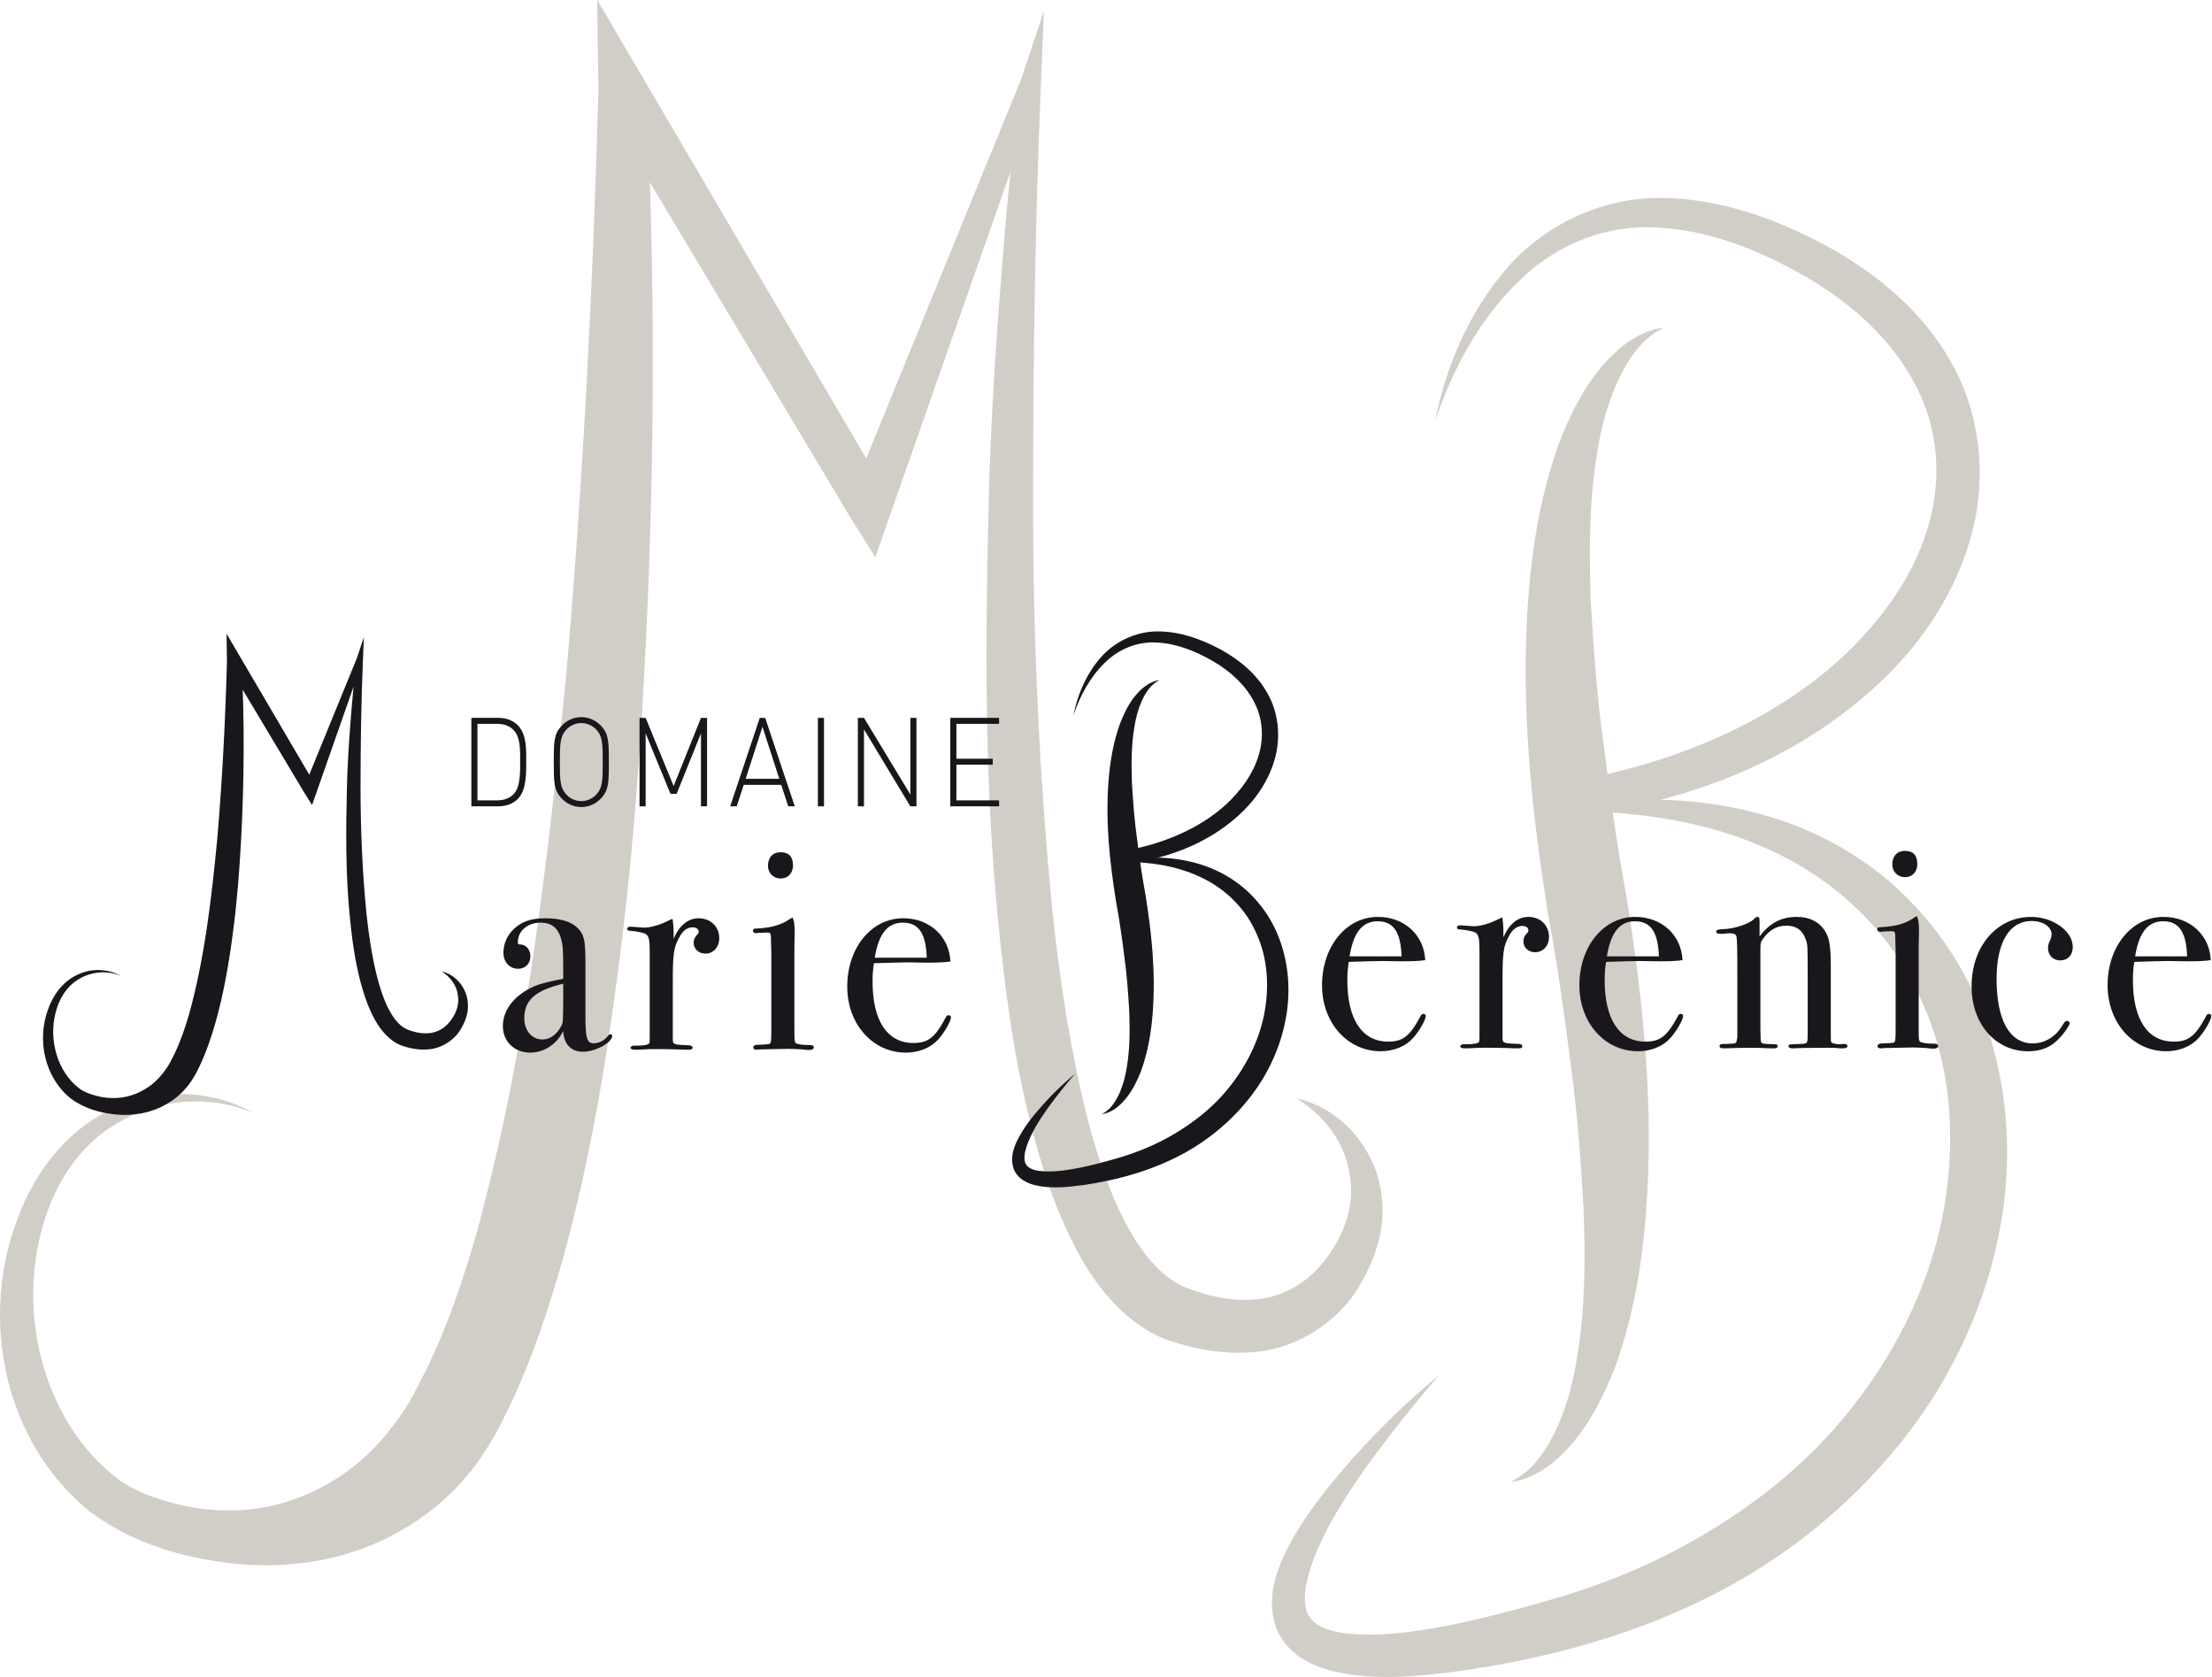
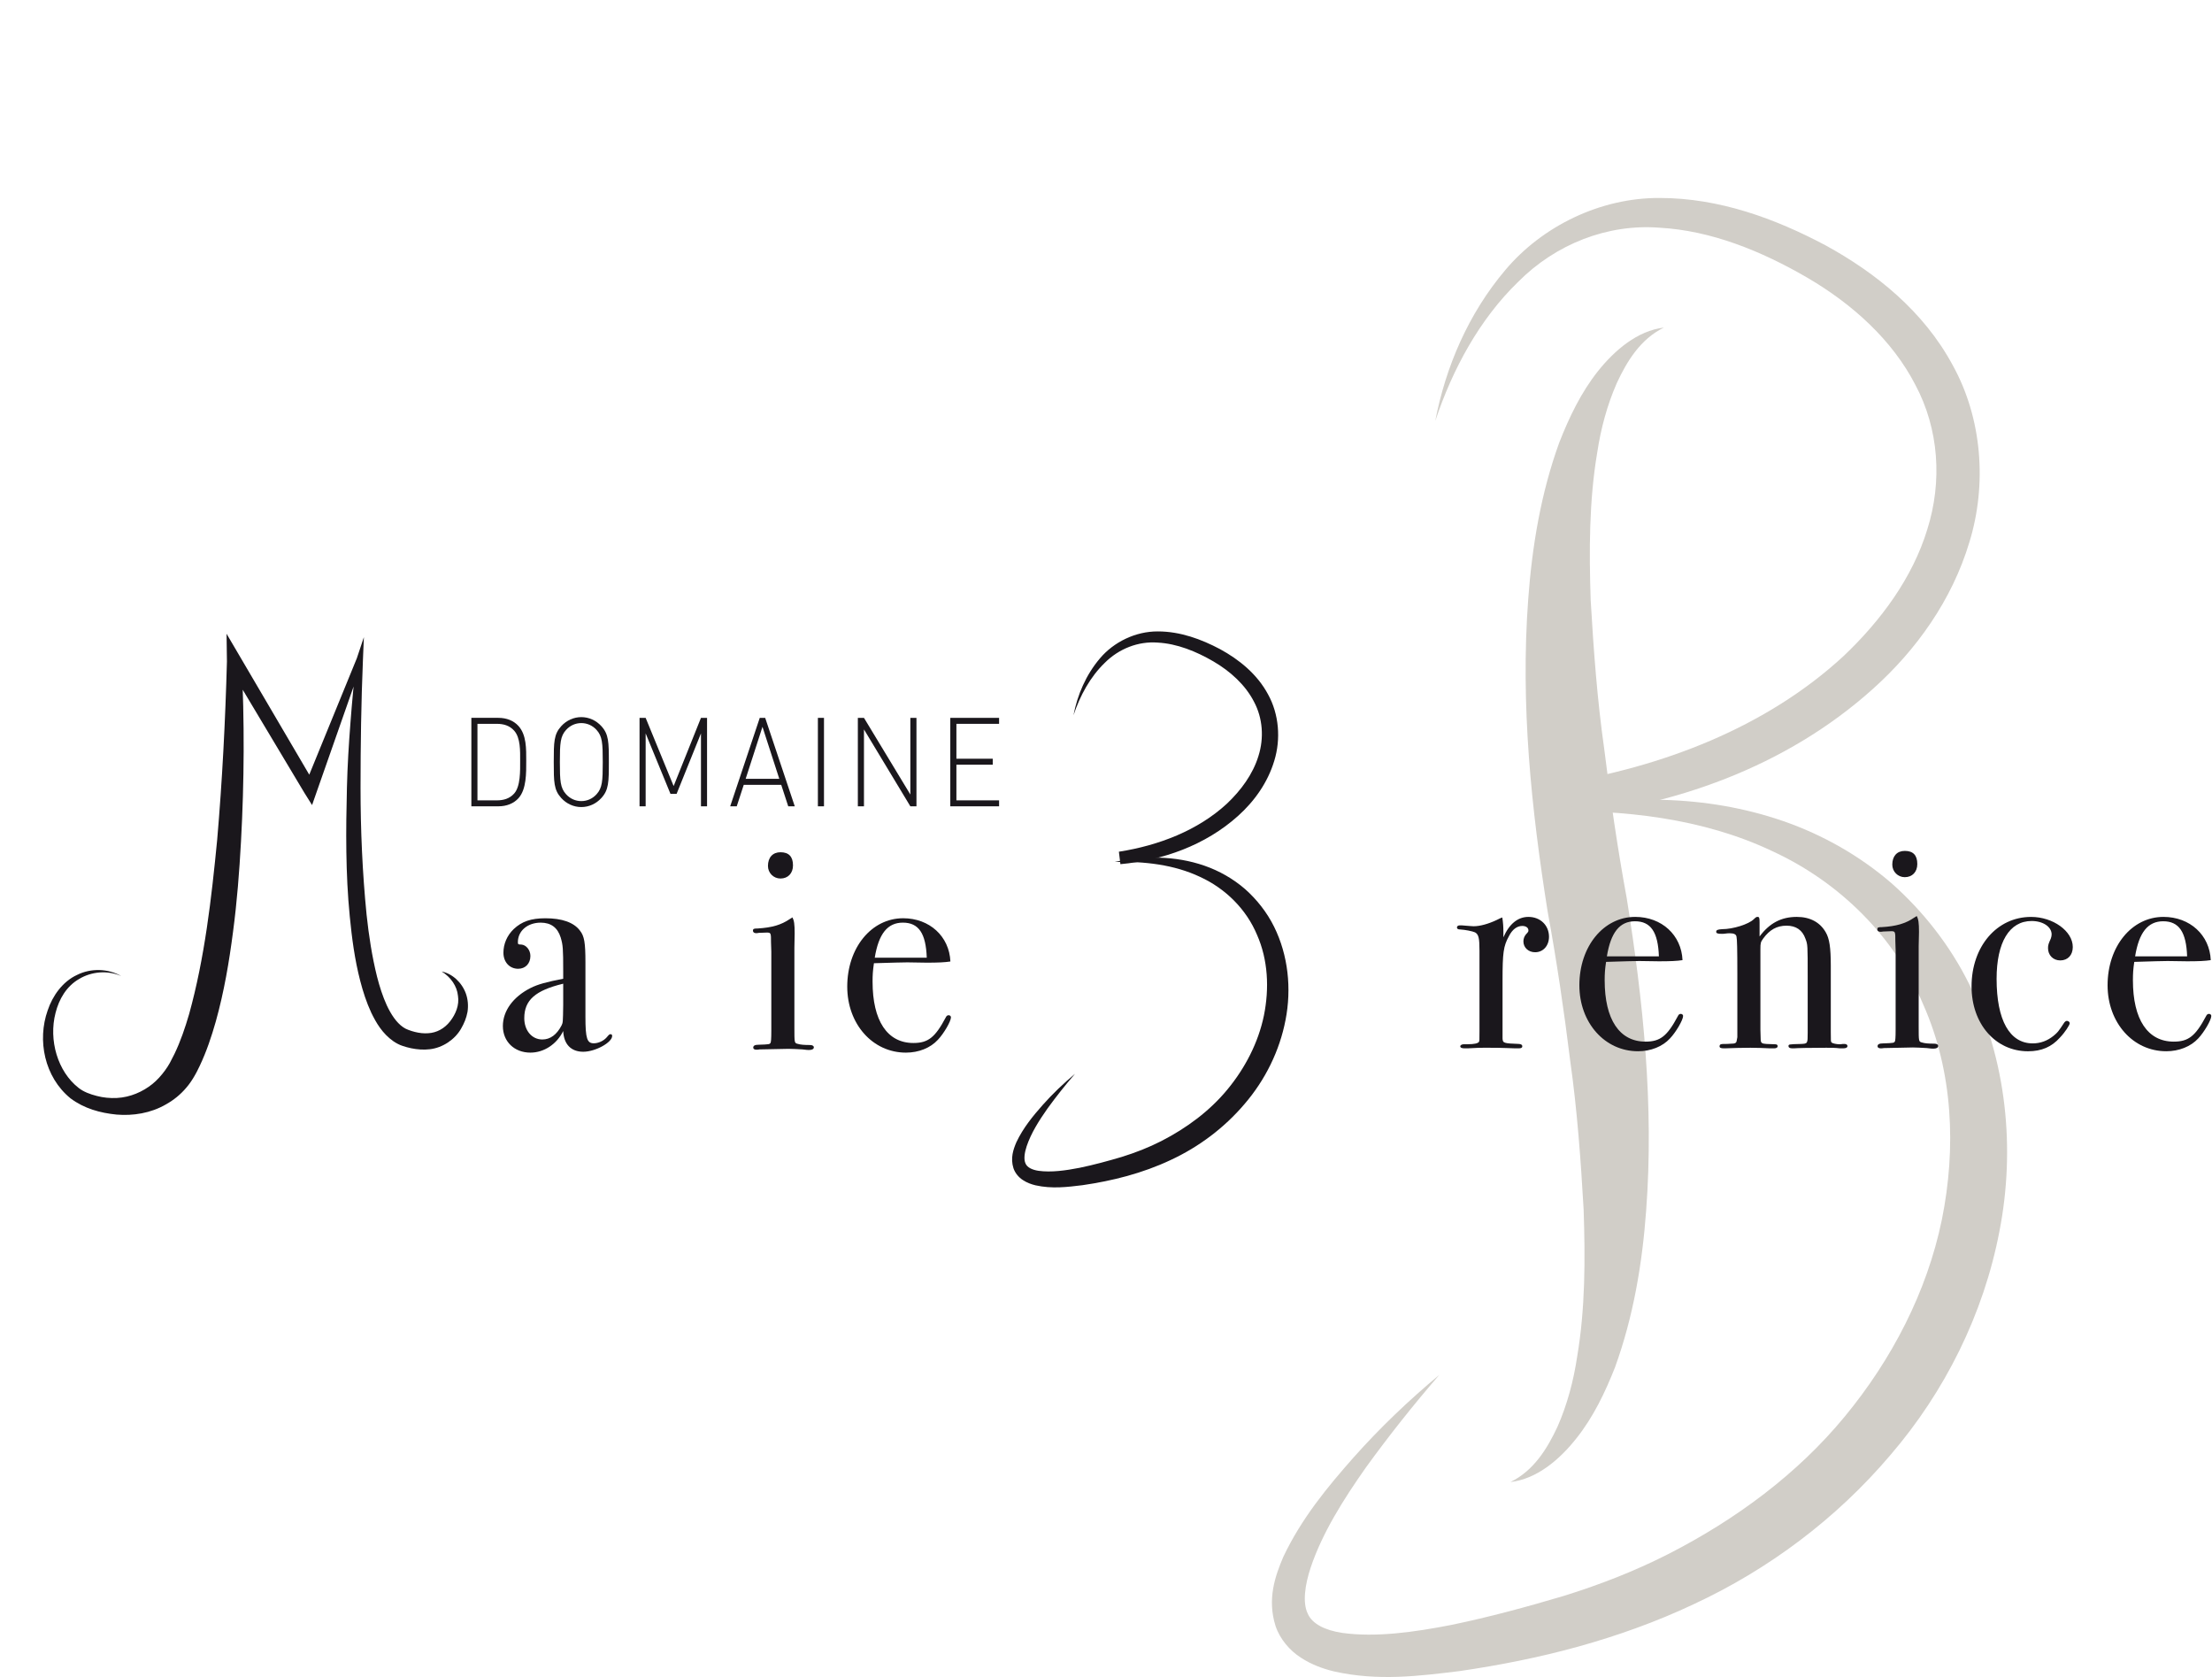
<svg xmlns="http://www.w3.org/2000/svg" xmlns:ns1="http://www.inkscape.org/namespaces/inkscape" xmlns:ns2="http://sodipodi.sourceforge.net/DTD/sodipodi-0.dtd" width="1369.121" height="1037.926" id="svg2" version="1.1" ns1:version="0.48.4 r9939" ns2:docname="marieberenice-mb.svg">
  <defs id="defs4">
    <clipPath clipPathUnits="userSpaceOnUse" id="clipPath2999">
      <path ns1:connector-curvature="0" d="m 0,595.28 841.89,0 L 841.89,0 0,0 0,595.28 z" id="path3001" />
    </clipPath>
    <clipPath clipPathUnits="userSpaceOnUse" id="clipPath2999-3">
      <path ns1:connector-curvature="0" d="m 0,595.28 841.89,0 L 841.89,0 0,0 0,595.28 z" id="path3001-9" />
    </clipPath>
    <clipPath clipPathUnits="userSpaceOnUse" id="clipPath2999-3-3">
-       <path ns1:connector-curvature="0" d="m 0,595.28 841.89,0 L 841.89,0 0,0 0,595.28 z" id="path3001-9-0" />
-     </clipPath>
+       </clipPath>
    <clipPath clipPathUnits="userSpaceOnUse" id="clipPath2999-3-4">
      <path ns1:connector-curvature="0" d="m 0,595.28 841.89,0 L 841.89,0 0,0 0,595.28 z" id="path3001-9-6" />
    </clipPath>
    <clipPath clipPathUnits="userSpaceOnUse" id="clipPath2999-3-3-7">
      <path ns1:connector-curvature="0" d="m 0,595.28 841.89,0 L 841.89,0 0,0 0,595.28 z" id="path3001-9-0-7" />
    </clipPath>
  </defs>
  <ns2:namedview id="base" pagecolor="#ffffff" bordercolor="#666666" borderopacity="1.0" ns1:pageopacity="0.0" ns1:pageshadow="2" ns1:zoom="0.175" ns1:cx="818.59759" ns1:cy="389.99736" ns1:document-units="px" ns1:current-layer="layer1" showgrid="false" ns1:window-width="1920" ns1:window-height="1025" ns1:window-x="0" ns1:window-y="26" ns1:window-maximized="1" borderlayer="true" ns1:showpageshadow="false" fit-margin-top="0" fit-margin-left="0" fit-margin-right="0" fit-margin-bottom="0" />
  <g ns1:label="Calque 1" ns1:groupmode="layer" id="layer1" transform="translate(294.125,-1114.998)">
    <g id="g4480" transform="translate(0,500)">
      <g style="fill:#d1cec8;fill-opacity:1" id="g2993-9" ns1:label="Marie Berenice logotype" transform="matrix(21.168,0,0,-21.168,-8245.159,7494.718)">
        <g style="fill:#d1cec8;fill-opacity:1" id="g2995-9">
          <g style="fill:#d1cec8;fill-opacity:1" id="g2997-7" clip-path="url(#clipPath2999-3)">
            <g style="fill:#d1cec8;fill-opacity:1" id="g3003-4" transform="translate(377.89,291.821)" />
            <g style="fill:#d1cec8;fill-opacity:1" id="g3007-5" transform="translate(386.479,295.319)" />
            <g style="fill:#d1cec8;fill-opacity:1" id="g3011-2" transform="translate(395.764,301.022)" />
            <g style="fill:#d1cec8;fill-opacity:1" id="g3015-2" transform="translate(406.169,293.844)" />
            <g style="fill:#d1cec8;fill-opacity:1" id="g3019-2" transform="translate(374.075,311.499)" />
            <g style="fill:#d1cec8;fill-opacity:1" id="g3023-5" transform="translate(380.484,311.558)" />
            <g style="fill:#d1cec8;fill-opacity:1" id="g3027-1" transform="translate(388.606,305.616)" />
            <g style="fill:#d1cec8;fill-opacity:1" id="g3031-0" transform="translate(393.39,311.799)" />
            <g style="fill:#d1cec8;fill-opacity:1" id="g3037-4" transform="translate(404.893,305.616)" />
            <g style="fill:#d1cec8;fill-opacity:1" id="g3041-2" transform="translate(408,305.616)" />
            <g style="fill:#d1cec8;fill-opacity:1" id="g3045-3" transform="translate(443.103,293.949)" />
            <g style="fill:#d1cec8;fill-opacity:1" id="g3049-8" transform="translate(451.022,295.427)" />
            <g style="fill:#d1cec8;fill-opacity:1" id="g3053-7" transform="translate(463.119,293.949)" />
            <g style="fill:#d1cec8;fill-opacity:1" id="g3057-6" transform="translate(470.95,295.494)" />
            <g style="fill:#d1cec8;fill-opacity:1" id="g3061-8" transform="translate(483.219,301.127)" />
            <g style="fill:#d1cec8;fill-opacity:1" id="g3065-3" transform="translate(495.313,294.675)" />
            <g style="fill:#d1cec8;fill-opacity:1" id="g3069-0" transform="translate(504.207,293.949)" />
            <g style="fill:#d1cec8;fill-opacity:1" id="g3073-8" transform="translate(424.268,315.429)">
              <path ns1:connector-curvature="0" d="m 0,0 c -0.684,-0.333 -1.08,-0.984 -1.373,-1.614 -0.287,-0.65 -0.471,-1.34 -0.578,-2.048 -0.237,-1.407 -0.237,-2.861 -0.19,-4.307 0.085,-1.448 0.19,-2.905 0.397,-4.355 0.178,-1.451 0.39,-2.907 0.657,-4.357 0.48,-2.995 0.8,-6.048 0.568,-9.136 -0.113,-1.54 -0.371,-3.092 -0.909,-4.576 -0.289,-0.734 -0.635,-1.459 -1.134,-2.084 -0.486,-0.615 -1.15,-1.184 -1.925,-1.273 0.684,0.332 1.079,0.982 1.375,1.615 0.285,0.648 0.469,1.339 0.575,2.045 0.239,1.408 0.239,2.859 0.19,4.306 -0.083,1.451 -0.188,2.905 -0.393,4.354 -0.18,1.457 -0.392,2.903 -0.659,4.358 -0.477,2.992 -0.798,6.048 -0.568,9.136 0.113,1.539 0.369,3.091 0.908,4.576 0.288,0.734 0.634,1.46 1.131,2.086 C -1.439,-0.662 -0.775,-0.092 0,0" style="fill:#d1cec8;fill-opacity:1;fill-rule:nonzero;stroke:none" id="path3075-3" />
            </g>
            <g style="fill:#d1cec8;fill-opacity:1" id="g3077-9" transform="translate(417.582,312.697)">
              <path ns1:connector-curvature="0" d="M 0,0 C 0.305,1.586 0.969,3.139 2.052,4.418 3.131,5.698 4.829,6.531 6.566,6.521 8.304,6.52 9.938,5.919 11.408,5.139 12.881,4.334 14.281,3.21 15.129,1.635 15.994,0.078 16.137,-1.858 15.619,-3.54 15.111,-5.234 14.07,-6.69 12.803,-7.826 10.255,-10.119 6.935,-11.281 3.65,-11.58 l -0.118,0.968 c 3.1,0.485 6.143,1.653 8.4,3.734 1.103,1.044 2.025,2.297 2.456,3.71 0.442,1.4 0.341,2.936 -0.35,4.227 -0.669,1.3 -1.832,2.358 -3.159,3.132 C 9.539,4.97 8.064,5.57 6.551,5.652 5.043,5.768 3.526,5.178 2.423,4.067 1.299,2.978 0.509,1.526 0,0" style="fill:#d1cec8;fill-opacity:1;fill-rule:nonzero;stroke:none" id="path3079-0" />
            </g>
            <g style="fill:#d1cec8;fill-opacity:1" id="g3081-5" transform="translate(417.702,284.812)">
              <path ns1:connector-curvature="0" d="m 0,0 c -0.757,-0.875 -1.474,-1.778 -2.144,-2.703 -0.655,-0.931 -1.277,-1.912 -1.618,-2.93 -0.166,-0.496 -0.243,-1.029 -0.086,-1.347 0.131,-0.305 0.512,-0.487 1.004,-0.563 0.987,-0.138 2.12,0.022 3.207,0.235 1.094,0.226 2.196,0.525 3.273,0.845 1.063,0.33 2.092,0.731 3.078,1.234 1.961,1.006 3.754,2.328 5.139,4.009 1.38,1.671 2.404,3.645 2.84,5.753 0.425,2.098 0.327,4.332 -0.541,6.287 -0.824,1.967 -2.429,3.581 -4.434,4.499 -2.006,0.948 -4.328,1.216 -6.635,1.156 2.255,0.484 4.693,0.504 6.985,-0.29 1.14,-0.396 2.224,-1.008 3.158,-1.816 0.921,-0.817 1.704,-1.813 2.257,-2.926 C 16.59,9.209 16.848,6.61 16.377,4.197 15.914,1.775 14.781,-0.494 13.189,-2.344 11.61,-4.206 9.622,-5.691 7.437,-6.705 6.348,-7.219 5.208,-7.626 4.059,-7.945 2.918,-8.26 1.77,-8.488 0.592,-8.66 c -1.178,-0.143 -2.378,-0.3 -3.671,-0.01 -0.323,0.079 -0.655,0.196 -0.973,0.405 -0.317,0.202 -0.609,0.538 -0.737,0.923 -0.249,0.787 -0.012,1.461 0.227,2.022 0.533,1.125 1.284,2.033 2.055,2.906 C -1.731,-1.542 -0.89,-0.74 0,0" style="fill:#d1cec8;fill-opacity:1;fill-rule:nonzero;stroke:none" id="path3083-2" />
            </g>
            <g style="fill:#d1cec8;fill-opacity:1" id="g3085-5" transform="translate(368.435,292.771)" />
          </g>
        </g>
      </g>
      <g style="fill:#d1cec8;fill-opacity:1" id="g2993-9-3" ns1:label="Marie Berenice logotype" transform="matrix(25.886,0,0,-25.886,-9028.697,8873.55)">
        <g style="fill:#d1cec8;fill-opacity:1" id="g2995-9-2">
          <g style="fill:#d1cec8;fill-opacity:1" id="g2997-7-1" clip-path="url(#clipPath2999-3-3)">
            <g style="fill:#d1cec8;fill-opacity:1" id="g3003-4-7" transform="translate(377.89,291.821)" />
            <g style="fill:#d1cec8;fill-opacity:1" id="g3007-5-9" transform="translate(386.479,295.319)" />
            <g style="fill:#d1cec8;fill-opacity:1" id="g3011-2-5" transform="translate(395.764,301.022)" />
            <g style="fill:#d1cec8;fill-opacity:1" id="g3015-2-1" transform="translate(406.169,293.844)" />
            <g style="fill:#d1cec8;fill-opacity:1" id="g3019-2-4" transform="translate(374.075,311.499)" />
            <g style="fill:#d1cec8;fill-opacity:1" id="g3023-5-7" transform="translate(380.484,311.558)" />
            <g style="fill:#d1cec8;fill-opacity:1" id="g3027-1-0" transform="translate(388.606,305.616)" />
            <g style="fill:#d1cec8;fill-opacity:1" id="g3031-0-7" transform="translate(393.39,311.799)" />
            <g style="fill:#d1cec8;fill-opacity:1" id="g3037-4-4" transform="translate(404.893,305.616)" />
            <g style="fill:#d1cec8;fill-opacity:1" id="g3041-2-1" transform="translate(408,305.616)" />
            <g style="fill:#d1cec8;fill-opacity:1" id="g3045-3-5" transform="translate(443.103,293.949)" />
            <g style="fill:#d1cec8;fill-opacity:1" id="g3049-8-5" transform="translate(451.022,295.427)" />
            <g style="fill:#d1cec8;fill-opacity:1" id="g3053-7-0" transform="translate(463.119,293.949)" />
            <g style="fill:#d1cec8;fill-opacity:1" id="g3057-6-0" transform="translate(470.95,295.494)" />
            <g style="fill:#d1cec8;fill-opacity:1" id="g3061-8-8" transform="translate(483.219,301.127)" />
            <g style="fill:#d1cec8;fill-opacity:1" id="g3065-3-7" transform="translate(495.313,294.675)" />
            <g style="fill:#d1cec8;fill-opacity:1" id="g3069-0-2" transform="translate(504.207,293.949)" />
            <g style="fill:#d1cec8;fill-opacity:1" id="g3073-8-7" transform="translate(424.268,315.429)" />
            <g style="fill:#d1cec8;fill-opacity:1" id="g3077-9-6" transform="translate(417.582,312.697)" />
            <g style="fill:#d1cec8;fill-opacity:1" id="g3081-5-8" transform="translate(417.702,284.812)" />
            <g style="fill:#d1cec8;fill-opacity:1" id="g3085-5-1" transform="translate(368.435,292.771)">
              <path ns1:connector-curvature="0" d="M 0,0 C 0.832,-0.17 1.574,-0.85 1.889,-1.729 2.044,-2.173 2.085,-2.66 2.012,-3.14 1.918,-3.634 1.756,-4.025 1.503,-4.462 c -0.478,-0.83 -1.42,-1.47 -2.419,-1.585 -0.495,-0.06 -0.984,-0.02 -1.448,0.075 -0.233,0.046 -0.457,0.112 -0.677,0.185 -0.246,0.078 -0.491,0.211 -0.706,0.356 -0.857,0.599 -1.343,1.429 -1.728,2.226 -0.378,0.81 -0.642,1.64 -0.858,2.471 -0.433,1.664 -0.65,3.343 -0.815,5.019 -0.331,3.352 -0.303,6.703 -0.22,10.04 0.042,1.67 0.142,3.335 0.272,4.999 0.128,1.663 0.273,3.322 0.489,4.979 l 0.471,-0.107 -3.592,-10.246 -0.352,-1.008 -0.581,0.926 -0.002,0.002 -5.959,9.96 1.058,0.3 0,-0.002 c 0.235,-4.676 0.211,-9.343 -0.045,-14.021 -0.128,-2.337 -0.308,-4.679 -0.618,-7.012 -0.302,-2.337 -0.696,-4.673 -1.344,-6.991 -0.33,-1.157 -0.712,-2.313 -1.25,-3.448 l -0.21,-0.425 c -0.075,-0.137 -0.121,-0.235 -0.224,-0.405 -0.192,-0.325 -0.373,-0.591 -0.604,-0.858 -0.444,-0.531 -0.989,-0.972 -1.586,-1.304 -1.189,-0.691 -2.567,-0.9 -3.843,-0.793 -1.276,0.127 -2.507,0.463 -3.58,1.261 -2.045,1.666 -2.596,4.534 -1.78,6.837 0.382,1.144 1.162,2.242 2.281,2.761 1.094,0.55 2.428,0.495 3.44,-0.084 -1.076,0.471 -2.324,0.344 -3.273,-0.228 -0.98,-0.564 -1.566,-1.566 -1.834,-2.639 -0.549,-2.114 0.161,-4.561 1.793,-5.832 0.399,-0.314 0.887,-0.49 1.409,-0.625 0.515,-0.137 1.048,-0.185 1.569,-0.16 1.049,0.056 2.018,0.486 2.766,1.089 0.376,0.306 0.694,0.665 0.972,1.044 0.13,0.187 0.283,0.402 0.377,0.583 l 0.368,0.718 c 0.464,0.965 0.826,2.021 1.138,3.095 1.205,4.346 1.735,8.962 2.181,13.55 0.396,4.601 0.633,9.239 0.759,13.864 l 0,0.003 -0.029,2.157 1.089,-1.854 5.875,-10.011 10e-4,-0.001 -0.936,-0.081 4.108,10.051 0,0.001 0.545,1.631 -0.073,-1.741 c -0.138,-3.315 -0.186,-6.637 -0.187,-9.95 0,-3.314 0.145,-6.623 0.47,-9.893 0.174,-1.632 0.424,-3.255 0.812,-4.815 0.199,-0.778 0.442,-1.541 0.763,-2.24 0.325,-0.692 0.743,-1.337 1.265,-1.693 0.128,-0.088 0.253,-0.155 0.402,-0.208 0.173,-0.065 0.345,-0.123 0.52,-0.164 0.346,-0.086 0.696,-0.126 1.028,-0.1 0.667,0.037 1.264,0.363 1.704,0.922 0.438,0.561 0.733,1.264 0.614,1.994 C 1.195,-1.144 0.716,-0.441 0,0" style="fill:#d1cec8;fill-opacity:1;fill-rule:nonzero;stroke:none" id="path3087-0-5" />
            </g>
          </g>
        </g>
      </g>
      <g ns1:label="Calque 1" id="layer1-8" transform="matrix(2.157,0,0,2.157,-380.384,359.218)">
        <g transform="matrix(3.689,0,0,-3.689,-1192.434,1477.329)" ns1:label="Marie Berenice logotype" id="g2993">
          <g id="g2995">
            <g clip-path="url(#clipPath2999)" id="g2997">
              <g transform="translate(377.89,291.821)" id="g3003">
                <path id="path3005" style="fill:#1a171c;fill-opacity:1;fill-rule:nonzero;stroke:none" d="m 0,0 c -2.163,-0.523 -3.028,-1.273 -3.028,-2.682 0,-0.953 0.585,-1.657 1.406,-1.657 0.627,0 1.124,0.386 1.493,1.09 0.108,0.228 0.108,0.228 0.129,1.591 L 0,0 z m 1.729,-2.59 c 0,-1.681 0.132,-2.045 0.65,-2.045 0.348,0 0.757,0.182 0.996,0.454 0.216,0.251 0.216,0.251 0.324,0.251 0.065,0 0.109,-0.047 0.109,-0.135 0,-0.501 -1.299,-1.228 -2.25,-1.228 -0.952,0 -1.514,0.591 -1.558,1.612 -0.498,-1.021 -1.492,-1.68 -2.552,-1.68 -1.255,0 -2.141,0.865 -2.141,2.066 0,1.182 0.8,2.273 2.141,2.953 0.583,0.297 1.276,0.479 2.552,0.728 l 0,0.568 c 0,1.794 -0.021,2.044 -0.194,2.634 -0.239,0.773 -0.757,1.16 -1.557,1.16 -1.018,0 -1.775,-0.637 -1.775,-1.521 0,-0.16 0.022,-0.182 0.259,-0.182 0.391,-0.024 0.715,-0.432 0.715,-0.887 0,-0.591 -0.389,-0.998 -0.952,-0.998 -0.671,0 -1.146,0.522 -1.146,1.247 0,0.682 0.28,1.341 0.8,1.841 0.628,0.591 1.342,0.84 2.467,0.84 1.277,0 2.205,-0.317 2.681,-0.955 C 1.646,3.703 1.729,3.18 1.729,1.658 l 0,-4.248 z" ns1:connector-curvature="0" />
              </g>
              <g transform="translate(386.479,295.319)" id="g3007">
-                 <path id="path3009" style="fill:#1a171c;fill-opacity:1;fill-rule:nonzero;stroke:none" d="m 0,0 c 0.456,1.044 1.126,1.59 1.948,1.59 0.929,0 1.601,-0.659 1.601,-1.545 0,-0.704 -0.455,-1.203 -1.082,-1.203 -0.519,0 -0.908,0.363 -0.908,0.84 0,0.205 0.065,0.385 0.196,0.545 0.193,0.205 0.193,0.228 0.193,0.32 0,0.203 -0.193,0.34 -0.476,0.34 C 1.061,0.887 0.693,0.613 0.434,0.09 0,-0.682 -0.064,-1.203 -0.064,-3.361 l 0,-3.932 0,-0.566 C -0.042,-8.225 0,-8.246 1.232,-8.291 c 0.154,-0.023 0.24,-0.068 0.24,-0.184 0,-0.111 -0.086,-0.158 -0.28,-0.158 -0.153,0 -0.499,0 -0.931,0.024 -0.432,0.023 -1.103,0.023 -1.645,0.023 -0.388,0 -0.669,0 -0.908,-0.023 -0.325,-0.024 -0.562,-0.024 -0.713,-0.024 -0.217,0 -0.347,0.047 -0.347,0.158 0,0.092 0.13,0.161 0.282,0.161 l 0.302,0 c 0.499,0 0.779,0.068 0.867,0.181 0.042,0.091 0.042,0.091 0.042,0.84 l 0,6.248 c 0,1 -0.065,1.272 -0.347,1.432 -0.194,0.091 -0.778,0.204 -1.146,0.226 -0.172,0 -0.258,0.045 -0.258,0.159 0,0.091 0.086,0.159 0.216,0.159 l 0.15,0 c 0.52,-0.044 0.887,-0.068 0.931,-0.068 0.498,0 1.146,0.181 1.773,0.478 l 0.28,0.137 0.175,0.067 C -0.021,1.136 0,0.818 0,0.455 L 0,0 z" ns1:connector-curvature="0" />
-               </g>
+                 </g>
              <g transform="translate(395.764,301.022)" id="g3011">
                <path id="path3013" style="fill:#1a171c;fill-opacity:1;fill-rule:nonzero;stroke:none" d="m 0,0 c 0,-0.613 -0.389,-1.022 -0.973,-1.022 -0.54,0 -0.974,0.433 -0.974,0.977 0,0.658 0.368,1.067 0.974,1.067 C -0.325,1.022 0,0.681 0,0 m -0.043,-4.044 c 0.13,-0.249 0.173,-0.522 0.173,-1.248 0,-0.113 0,-0.113 -0.021,-1.113 l 0,-6.202 c 0,-1.206 0,-1.206 0.259,-1.273 0.217,-0.068 0.519,-0.09 0.951,-0.09 0.194,0 0.303,-0.07 0.303,-0.181 0,-0.138 -0.151,-0.206 -0.367,-0.206 -0.085,0 -0.194,0 -0.519,0.045 -0.476,0.023 -0.736,0.045 -1.081,0.045 l -2.25,-0.045 c -0.109,-0.022 -0.196,-0.022 -0.259,-0.022 -0.152,0 -0.238,0.067 -0.238,0.158 0,0.159 0.129,0.228 0.432,0.228 0.823,0.023 0.843,0.045 0.908,0.135 0.043,0.069 0.066,0.32 0.066,0.931 l 0,5.044 0,1.137 -0.023,0.705 c 0,0.725 0,0.771 -0.324,0.771 L -2.66,-5.247 c -0.087,-0.024 -0.153,-0.024 -0.217,-0.024 -0.129,0 -0.237,0.069 -0.237,0.182 0,0.158 0.064,0.182 0.367,0.182 1.103,0.068 1.817,0.273 2.488,0.727 l 0.216,0.136 z" ns1:connector-curvature="0" />
              </g>
              <g transform="translate(406.169,293.844)" id="g3015">
                <path id="path3017" style="fill:#1a171c;fill-opacity:1;fill-rule:nonzero;stroke:none" d="M 0,0 C -0.064,1.886 -0.625,2.726 -1.858,2.726 -3.049,2.726 -3.742,1.862 -4.045,0 L 0,0 z m -1.512,-0.364 c -0.5,0 -1.017,-0.024 -2.597,-0.067 -0.085,-0.591 -0.106,-0.91 -0.106,-1.432 0,-3.044 1.143,-4.772 3.177,-4.772 1.147,0 1.688,0.433 2.51,1.978 0.065,0.136 0.129,0.181 0.238,0.181 0.086,0 0.173,-0.068 0.173,-0.158 0,-0.319 -0.562,-1.273 -1.016,-1.75 -0.584,-0.637 -1.492,-1 -2.488,-1 -2.594,0 -4.564,2.227 -4.564,5.133 0,3.022 1.882,5.318 4.349,5.318 2.054,0 3.589,-1.41 3.675,-3.363 C 1.408,-0.364 0.867,-0.388 0,-0.388 l -1.512,0.024 z" ns1:connector-curvature="0" />
              </g>
              <g transform="translate(374.075,311.499)" id="g3019">
                <path id="path3021" style="fill:#1a171c;fill-opacity:1;fill-rule:nonzero;stroke:none" d="m 0,0 c -0.361,0.407 -0.843,0.532 -1.345,0.532 l -1.51,0 0,-5.952 1.51,0 c 0.502,0 0.984,0.125 1.345,0.531 0.501,0.56 0.466,1.778 0.466,2.541 C 0.466,-1.584 0.501,-0.561 0,0 M 0.333,-5.256 C -0.036,-5.661 -0.58,-5.883 -1.23,-5.883 l -2.099,0 0,6.88 2.099,0 c 0.65,0 1.194,-0.223 1.563,-0.63 0.632,-0.694 0.606,-1.786 0.606,-2.715 0,-0.927 0.026,-2.212 -0.606,-2.908" ns1:connector-curvature="0" />
              </g>
              <g transform="translate(380.484,311.558)" id="g3023">
                <path id="path3025" style="fill:#1a171c;fill-opacity:1;fill-rule:nonzero;stroke:none" d="M 0,0 C -0.315,0.348 -0.738,0.531 -1.186,0.531 -1.635,0.531 -2.055,0.348 -2.37,0 c -0.448,-0.493 -0.484,-1.024 -0.484,-2.502 0,-1.479 0.036,-2.009 0.484,-2.503 0.315,-0.348 0.735,-0.531 1.184,-0.531 0.448,0 0.871,0.183 1.186,0.531 0.448,0.494 0.483,1.024 0.483,2.503 C 0.483,-1.024 0.448,-0.493 0,0 M 0.377,-5.294 C -0.036,-5.749 -0.597,-6 -1.186,-6 c -0.588,0 -1.15,0.251 -1.563,0.706 -0.571,0.627 -0.58,1.236 -0.58,2.792 0,1.555 0.009,2.163 0.58,2.792 0.413,0.453 0.975,0.705 1.563,0.705 0.589,0 1.15,-0.252 1.563,-0.705 0.571,-0.629 0.58,-1.237 0.58,-2.792 0,-1.556 -0.009,-2.165 -0.58,-2.792" ns1:connector-curvature="0" />
              </g>
              <g transform="translate(388.606,305.616)" id="g3027">
                <path id="path3029" style="fill:#1a171c;fill-opacity:1;fill-rule:nonzero;stroke:none" d="m 0,0 0,5.671 -1.896,-4.704 -0.476,0 -1.931,4.704 0,-5.671 -0.475,0 0,6.879 0.475,0 L -2.126,1.575 0,6.879 0.473,6.879 0.473,0 0,0 z" ns1:connector-curvature="0" />
              </g>
              <g transform="translate(393.39,311.799)" id="g3031">
                <path id="path3033" style="fill:#1a171c;fill-opacity:1;fill-rule:nonzero;stroke:none" d="m 0,0 -1.308,-4.047 2.617,0 L 0,0 z m 2.004,-6.183 -0.545,1.671 -2.915,0 -0.546,-1.671 -0.509,0 2.3,6.879 0.422,0 2.301,-6.879 -0.508,0 z" ns1:connector-curvature="0" />
              </g>
              <path id="path3035" style="fill:#1a171c;fill-opacity:1;fill-rule:nonzero;stroke:none" d="m 397.701,312.495 0.474,0 0,-6.879 -0.474,0 0,6.879 z" ns1:connector-curvature="0" />
              <g transform="translate(404.893,305.616)" id="g3037">
                <path id="path3039" style="fill:#1a171c;fill-opacity:1;fill-rule:nonzero;stroke:none" d="m 0,0 -3.608,5.98 0,-5.98 -0.476,0 0,6.879 0.476,0 L 0,0.917 0,6.879 0.475,6.879 0.475,0 0,0 z" ns1:connector-curvature="0" />
              </g>
              <g transform="translate(408,305.616)" id="g3041">
                <path id="path3043" style="fill:#1a171c;fill-opacity:1;fill-rule:nonzero;stroke:none" d="m 0,0 0,6.879 3.795,0 0,-0.464 -3.32,0 0,-2.714 2.827,0 0,-0.465 -2.827,0 0,-2.772 3.32,0 L 3.795,0 0,0 z" ns1:connector-curvature="0" />
              </g>
              <g transform="translate(443.103,293.949)" id="g3045">
-                 <path id="path3047" style="fill:#1a171c;fill-opacity:1;fill-rule:nonzero;stroke:none" d="M 0,0 C -0.064,1.886 -0.626,2.727 -1.858,2.727 -3.049,2.727 -3.743,1.863 -4.045,0 L 0,0 z m -1.513,-0.364 c -0.499,0 -1.016,-0.022 -2.597,-0.068 -0.086,-0.59 -0.108,-0.908 -0.108,-1.43 0,-3.045 1.148,-4.772 3.18,-4.772 1.145,0 1.688,0.434 2.509,1.977 0.065,0.136 0.13,0.181 0.241,0.181 0.082,0 0.171,-0.066 0.171,-0.159 0,-0.317 -0.562,-1.272 -1.017,-1.749 -0.585,-0.635 -1.492,-0.998 -2.487,-0.998 -2.597,0 -4.566,2.225 -4.566,5.133 0,3.021 1.882,5.316 4.348,5.316 2.056,0 3.592,-1.409 3.679,-3.363 C 1.406,-0.364 0.866,-0.386 0,-0.386 l -1.513,0.022 z" ns1:connector-curvature="0" />
-               </g>
+                 </g>
              <g transform="translate(451.022,295.427)" id="g3049">
                <path id="path3051" style="fill:#1a171c;fill-opacity:1;fill-rule:nonzero;stroke:none" d="m 0,0 c 0.455,1.044 1.125,1.589 1.947,1.589 0.93,0 1.601,-0.658 1.601,-1.544 0,-0.705 -0.455,-1.205 -1.082,-1.205 -0.519,0 -0.908,0.365 -0.908,0.84 0,0.205 0.064,0.386 0.194,0.547 C 1.947,0.43 1.947,0.453 1.947,0.543 1.947,0.75 1.752,0.885 1.472,0.885 1.059,0.885 0.692,0.611 0.433,0.091 0,-0.683 -0.065,-1.205 -0.065,-3.363 l 0,-3.932 0,-0.566 C -0.044,-8.225 0,-8.247 1.232,-8.293 c 0.154,-0.021 0.24,-0.066 0.24,-0.182 0,-0.113 -0.086,-0.159 -0.281,-0.159 -0.154,0 -0.499,0 -0.932,0.023 -0.433,0.023 -1.103,0.023 -1.642,0.023 -0.39,0 -0.669,0 -0.911,-0.023 -0.322,-0.023 -0.56,-0.023 -0.711,-0.023 -0.217,0 -0.348,0.046 -0.348,0.159 0,0.092 0.131,0.161 0.283,0.161 l 0.301,0 c 0.5,0 0.78,0.067 0.866,0.179 0.044,0.092 0.044,0.092 0.044,0.84 l 0,6.248 c 0,1 -0.067,1.274 -0.347,1.433 -0.195,0.091 -0.779,0.204 -1.147,0.225 -0.173,0 -0.259,0.047 -0.259,0.16 0,0.091 0.086,0.16 0.217,0.16 l 0.15,0 c 0.52,-0.046 0.889,-0.069 0.931,-0.069 0.499,0 1.144,0.182 1.774,0.477 l 0.279,0.137 0.176,0.069 C -0.021,1.134 0,0.817 0,0.453 L 0,0 z" ns1:connector-curvature="0" />
              </g>
              <g transform="translate(463.119,293.949)" id="g3053">
                <path id="path3055" style="fill:#1a171c;fill-opacity:1;fill-rule:nonzero;stroke:none" d="M 0,0 C -0.066,1.886 -0.631,2.727 -1.861,2.727 -3.049,2.727 -3.741,1.863 -4.046,0 L 0,0 z m -1.516,-0.364 c -0.496,0 -1.016,-0.022 -2.594,-0.068 -0.086,-0.59 -0.108,-0.908 -0.108,-1.43 0,-3.045 1.147,-4.772 3.178,-4.772 1.146,0 1.688,0.434 2.512,1.977 0.063,0.136 0.127,0.181 0.235,0.181 0.087,0 0.176,-0.066 0.176,-0.159 0,-0.317 -0.564,-1.272 -1.019,-1.749 -0.582,-0.635 -1.495,-0.998 -2.487,-0.998 -2.595,0 -4.563,2.225 -4.563,5.133 0,3.021 1.879,5.316 4.345,5.316 2.057,0 3.593,-1.409 3.678,-3.363 C 1.404,-0.364 0.864,-0.386 0,-0.386 l -1.516,0.022 z" ns1:connector-curvature="0" />
              </g>
              <g transform="translate(470.95,295.494)" id="g3057">
                <path id="path3059" style="fill:#1a171c;fill-opacity:1;fill-rule:nonzero;stroke:none" d="m 0,0 c 0.781,1.044 1.688,1.522 2.899,1.522 1.039,0 1.818,-0.432 2.251,-1.204 0.281,-0.477 0.39,-1.18 0.39,-2.59 l 0,-5.18 c 0,-0.727 0,-0.727 0.063,-0.795 0.067,-0.066 0.367,-0.137 0.629,-0.137 0.021,0 0.107,0 0.238,0.024 l 0.15,0 c 0.129,0 0.217,-0.069 0.217,-0.159 0,-0.114 -0.108,-0.181 -0.324,-0.181 l -0.26,0 c -0.391,0.045 -0.672,0.045 -1.061,0.045 -1.34,0 -2.313,-0.025 -2.507,-0.045 l -0.154,0 c -0.173,0 -0.281,0.067 -0.281,0.158 0,0.158 0,0.158 0.951,0.182 0.542,0.023 0.542,0.023 0.542,0.863 l 0,4.361 c 0,2.5 0,2.5 -0.172,2.953 C 3.334,0.499 2.834,0.839 2.098,0.839 1.345,0.839 0.781,0.522 0.283,-0.159 0.088,-0.431 0.065,-0.501 0.065,-0.978 l 0,-6.269 0.023,-0.818 C 0.111,-8.292 0.194,-8.337 0.543,-8.36 l 0.649,-0.024 c 0.153,0 0.215,-0.045 0.215,-0.158 C 1.407,-8.633 1.3,-8.7 1.148,-8.7 l -0.346,0 c -0.238,0.02 -1.211,0.045 -1.513,0.045 -0.435,0 -1.644,-0.025 -1.949,-0.045 l -0.128,0 c -0.219,0 -0.325,0.045 -0.325,0.158 0,0.137 0.086,0.182 0.302,0.182 0.197,0 0.39,0 0.628,0.023 0.26,0 0.344,0.045 0.389,0.158 l 0.065,0.342 0,0.568 0,4.384 c 0,1.907 -0.02,2.68 -0.065,2.863 -0.021,0.181 -0.195,0.271 -0.519,0.271 -0.108,0 -0.153,0 -0.521,-0.045 l -0.105,0 c -0.328,0 -0.434,0.045 -0.434,0.158 0,0.137 0.106,0.183 0.457,0.205 0.865,0 2.074,0.388 2.463,0.772 0.174,0.16 0.194,0.183 0.305,0.183 C -0.021,1.522 0,1.43 0,1.09 L 0,0 z" ns1:connector-curvature="0" />
              </g>
              <g transform="translate(483.219,301.127)" id="g3061">
                <path id="path3063" style="fill:#1a171c;fill-opacity:1;fill-rule:nonzero;stroke:none" d="m 0,0 c 0,-0.613 -0.389,-1.022 -0.974,-1.022 -0.538,0 -0.972,0.432 -0.972,0.977 0,0.659 0.367,1.067 0.972,1.067 C -0.322,1.022 0,0.682 0,0 m -0.043,-4.044 c 0.131,-0.25 0.174,-0.522 0.174,-1.248 0,-0.114 0,-0.114 -0.024,-1.114 l 0,-6.201 c 0,-1.205 0,-1.205 0.262,-1.273 0.217,-0.068 0.518,-0.09 0.952,-0.09 0.196,0 0.303,-0.069 0.303,-0.182 0,-0.137 -0.151,-0.205 -0.368,-0.205 -0.087,0 -0.194,0 -0.518,0.045 -0.478,0.023 -0.738,0.047 -1.081,0.047 l -2.252,-0.047 c -0.109,-0.021 -0.193,-0.021 -0.259,-0.021 -0.151,0 -0.238,0.068 -0.238,0.158 0,0.158 0.132,0.227 0.432,0.227 0.825,0.024 0.844,0.046 0.91,0.136 0.042,0.068 0.064,0.318 0.064,0.932 l 0,5.043 0,1.136 -0.022,0.704 c 0,0.728 0,0.773 -0.323,0.773 L -2.66,-5.248 c -0.086,-0.021 -0.149,-0.021 -0.216,-0.021 -0.129,0 -0.235,0.067 -0.235,0.18 0,0.16 0.062,0.183 0.365,0.183 1.103,0.067 1.817,0.272 2.487,0.727 l 0.216,0.135 z" ns1:connector-curvature="0" />
              </g>
              <g transform="translate(495.313,294.675)" id="g3065">
                <path id="path3067" style="fill:#1a171c;fill-opacity:1;fill-rule:nonzero;stroke:none" d="m 0,0 c 0,-0.633 -0.39,-1.043 -0.974,-1.043 -0.56,0 -0.952,0.41 -0.952,0.955 0,0.248 0.045,0.361 0.219,0.748 0.04,0.113 0.062,0.227 0.062,0.319 0,0.589 -0.668,1.043 -1.555,1.043 -1.735,0 -2.726,-1.658 -2.726,-4.499 0,-3.224 1.017,-5.019 2.81,-5.019 0.607,0 1.147,0.205 1.624,0.592 0.324,0.272 0.346,0.295 0.842,1.045 0.065,0.067 0.11,0.113 0.196,0.113 0.107,0 0.217,-0.09 0.217,-0.182 0,-0.136 -0.367,-0.704 -0.759,-1.113 -0.649,-0.727 -1.426,-1.068 -2.487,-1.068 -2.531,0 -4.391,2.135 -4.391,5.043 0,3.113 1.97,5.406 4.629,5.406 C -1.534,2.34 0,1.229 0,0" ns1:connector-curvature="0" />
              </g>
              <g transform="translate(504.207,293.949)" id="g3069">
                <path id="path3071" style="fill:#1a171c;fill-opacity:1;fill-rule:nonzero;stroke:none" d="M 0,0 C -0.066,1.886 -0.63,2.727 -1.861,2.727 -3.049,2.727 -3.742,1.863 -4.045,0 L 0,0 z m -1.516,-0.364 c -0.498,0 -1.013,-0.022 -2.596,-0.068 -0.085,-0.59 -0.104,-0.908 -0.104,-1.43 0,-3.045 1.144,-4.772 3.177,-4.772 1.146,0 1.685,0.434 2.51,1.977 0.064,0.136 0.129,0.181 0.236,0.181 0.088,0 0.174,-0.066 0.174,-0.159 0,-0.317 -0.563,-1.272 -1.015,-1.749 -0.586,-0.635 -1.496,-0.998 -2.489,-0.998 -2.593,0 -4.564,2.225 -4.564,5.133 0,3.021 1.881,5.316 4.347,5.316 2.055,0 3.594,-1.409 3.679,-3.363 C 1.405,-0.364 0.866,-0.386 0,-0.386 l -1.516,0.022 z" ns1:connector-curvature="0" />
              </g>
              <g transform="translate(424.268,315.429)" id="g3073">
-                 <path id="path3075" style="fill:#1a171c;fill-opacity:1;fill-rule:nonzero;stroke:none" d="m 0,0 c -0.684,-0.333 -1.08,-0.984 -1.373,-1.614 -0.287,-0.65 -0.471,-1.34 -0.578,-2.048 -0.237,-1.407 -0.237,-2.861 -0.19,-4.307 0.085,-1.448 0.19,-2.905 0.397,-4.355 0.178,-1.451 0.39,-2.907 0.657,-4.357 0.48,-2.995 0.8,-6.048 0.568,-9.136 -0.113,-1.54 -0.371,-3.092 -0.909,-4.576 -0.289,-0.734 -0.635,-1.459 -1.134,-2.084 -0.486,-0.615 -1.15,-1.184 -1.925,-1.273 0.684,0.332 1.079,0.982 1.375,1.615 0.285,0.648 0.469,1.339 0.575,2.045 0.239,1.408 0.239,2.859 0.19,4.306 -0.083,1.451 -0.188,2.905 -0.393,4.354 -0.18,1.457 -0.392,2.903 -0.659,4.358 -0.477,2.992 -0.798,6.048 -0.568,9.136 0.113,1.539 0.369,3.091 0.908,4.576 0.288,0.734 0.634,1.46 1.131,2.086 C -1.439,-0.662 -0.775,-0.092 0,0" ns1:connector-curvature="0" />
-               </g>
+                 </g>
              <g transform="translate(417.582,312.697)" id="g3077">
                <path id="path3079" style="fill:#1a171c;fill-opacity:1;fill-rule:nonzero;stroke:none" d="M 0,0 C 0.305,1.586 0.969,3.139 2.052,4.418 3.131,5.698 4.829,6.531 6.566,6.521 8.304,6.52 9.938,5.919 11.408,5.139 12.881,4.334 14.281,3.21 15.129,1.635 15.994,0.078 16.137,-1.858 15.619,-3.54 15.111,-5.234 14.07,-6.69 12.803,-7.826 10.255,-10.119 6.935,-11.281 3.65,-11.58 l -0.118,0.968 c 3.1,0.485 6.143,1.653 8.4,3.734 1.103,1.044 2.025,2.297 2.456,3.71 0.442,1.4 0.341,2.936 -0.35,4.227 -0.669,1.3 -1.832,2.358 -3.159,3.132 C 9.539,4.97 8.064,5.57 6.551,5.652 5.043,5.768 3.526,5.178 2.423,4.067 1.299,2.978 0.509,1.526 0,0" ns1:connector-curvature="0" />
              </g>
              <g transform="translate(417.702,284.812)" id="g3081">
                <path id="path3083" style="fill:#1a171c;fill-opacity:1;fill-rule:nonzero;stroke:none" d="m 0,0 c -0.757,-0.875 -1.474,-1.778 -2.144,-2.703 -0.655,-0.931 -1.277,-1.912 -1.618,-2.93 -0.166,-0.496 -0.243,-1.029 -0.086,-1.347 0.131,-0.305 0.512,-0.487 1.004,-0.563 0.987,-0.138 2.12,0.022 3.207,0.235 1.094,0.226 2.196,0.525 3.273,0.845 1.063,0.33 2.092,0.731 3.078,1.234 1.961,1.006 3.754,2.328 5.139,4.009 1.38,1.671 2.404,3.645 2.84,5.753 0.425,2.098 0.327,4.332 -0.541,6.287 -0.824,1.967 -2.429,3.581 -4.434,4.499 -2.006,0.948 -4.328,1.216 -6.635,1.156 2.255,0.484 4.693,0.504 6.985,-0.29 1.14,-0.396 2.224,-1.008 3.158,-1.816 0.921,-0.817 1.704,-1.813 2.257,-2.926 C 16.59,9.209 16.848,6.61 16.377,4.197 15.914,1.775 14.781,-0.494 13.189,-2.344 11.61,-4.206 9.622,-5.691 7.437,-6.705 6.348,-7.219 5.208,-7.626 4.059,-7.945 2.918,-8.26 1.77,-8.488 0.592,-8.66 c -1.178,-0.143 -2.378,-0.3 -3.671,-0.01 -0.323,0.079 -0.655,0.196 -0.973,0.405 -0.317,0.202 -0.609,0.538 -0.737,0.923 -0.249,0.787 -0.012,1.461 0.227,2.022 0.533,1.125 1.284,2.033 2.055,2.906 C -1.731,-1.542 -0.89,-0.74 0,0" ns1:connector-curvature="0" />
              </g>
              <g transform="translate(368.435,292.771)" id="g3085">
                <path id="path3087" style="fill:#1a171c;fill-opacity:1;fill-rule:nonzero;stroke:none" d="M 0,0 C 0.832,-0.17 1.574,-0.85 1.889,-1.729 2.044,-2.173 2.085,-2.66 2.012,-3.14 1.918,-3.634 1.756,-4.025 1.503,-4.462 c -0.478,-0.83 -1.42,-1.47 -2.419,-1.585 -0.495,-0.06 -0.984,-0.02 -1.448,0.075 -0.233,0.046 -0.457,0.112 -0.677,0.185 -0.246,0.078 -0.491,0.211 -0.706,0.356 -0.857,0.599 -1.343,1.429 -1.728,2.226 -0.378,0.81 -0.642,1.64 -0.858,2.471 -0.433,1.664 -0.65,3.343 -0.815,5.019 -0.331,3.352 -0.303,6.703 -0.22,10.04 0.042,1.67 0.142,3.335 0.272,4.999 0.128,1.663 0.273,3.322 0.489,4.979 l 0.471,-0.107 -3.592,-10.246 -0.352,-1.008 -0.581,0.926 -0.002,0.002 -5.959,9.96 1.058,0.3 0,-0.002 c 0.235,-4.676 0.211,-9.343 -0.045,-14.021 -0.128,-2.337 -0.308,-4.679 -0.618,-7.012 -0.302,-2.337 -0.696,-4.673 -1.344,-6.991 -0.33,-1.157 -0.712,-2.313 -1.25,-3.448 l -0.21,-0.425 c -0.075,-0.137 -0.121,-0.235 -0.224,-0.405 -0.192,-0.325 -0.373,-0.591 -0.604,-0.858 -0.444,-0.531 -0.989,-0.972 -1.586,-1.304 -1.189,-0.691 -2.567,-0.9 -3.843,-0.793 -1.276,0.127 -2.507,0.463 -3.58,1.261 -2.045,1.666 -2.596,4.534 -1.78,6.837 0.382,1.144 1.162,2.242 2.281,2.761 1.094,0.55 2.428,0.495 3.44,-0.084 -1.076,0.471 -2.324,0.344 -3.273,-0.228 -0.98,-0.564 -1.566,-1.566 -1.834,-2.639 -0.549,-2.114 0.161,-4.561 1.793,-5.832 0.399,-0.314 0.887,-0.49 1.409,-0.625 0.515,-0.137 1.048,-0.185 1.569,-0.16 1.049,0.056 2.018,0.486 2.766,1.089 0.376,0.306 0.694,0.665 0.972,1.044 0.13,0.187 0.283,0.402 0.377,0.583 l 0.368,0.718 c 0.464,0.965 0.826,2.021 1.138,3.095 1.205,4.346 1.735,8.962 2.181,13.55 0.396,4.601 0.633,9.239 0.759,13.864 l 0,0.003 -0.029,2.157 1.089,-1.854 5.875,-10.011 10e-4,-0.001 -0.936,-0.081 4.108,10.051 0,0.001 0.545,1.631 -0.073,-1.741 c -0.138,-3.315 -0.186,-6.637 -0.187,-9.95 0,-3.314 0.145,-6.623 0.47,-9.893 0.174,-1.632 0.424,-3.255 0.812,-4.815 0.199,-0.778 0.442,-1.541 0.763,-2.24 0.325,-0.692 0.743,-1.337 1.265,-1.693 0.128,-0.088 0.253,-0.155 0.402,-0.208 0.173,-0.065 0.345,-0.123 0.52,-0.164 0.346,-0.086 0.696,-0.126 1.028,-0.1 0.667,0.037 1.264,0.363 1.704,0.922 0.438,0.561 0.733,1.264 0.614,1.994 C 1.195,-1.144 0.716,-0.441 0,0" ns1:connector-curvature="0" />
              </g>
            </g>
          </g>
        </g>
      </g>
    </g>
  </g>
</svg>